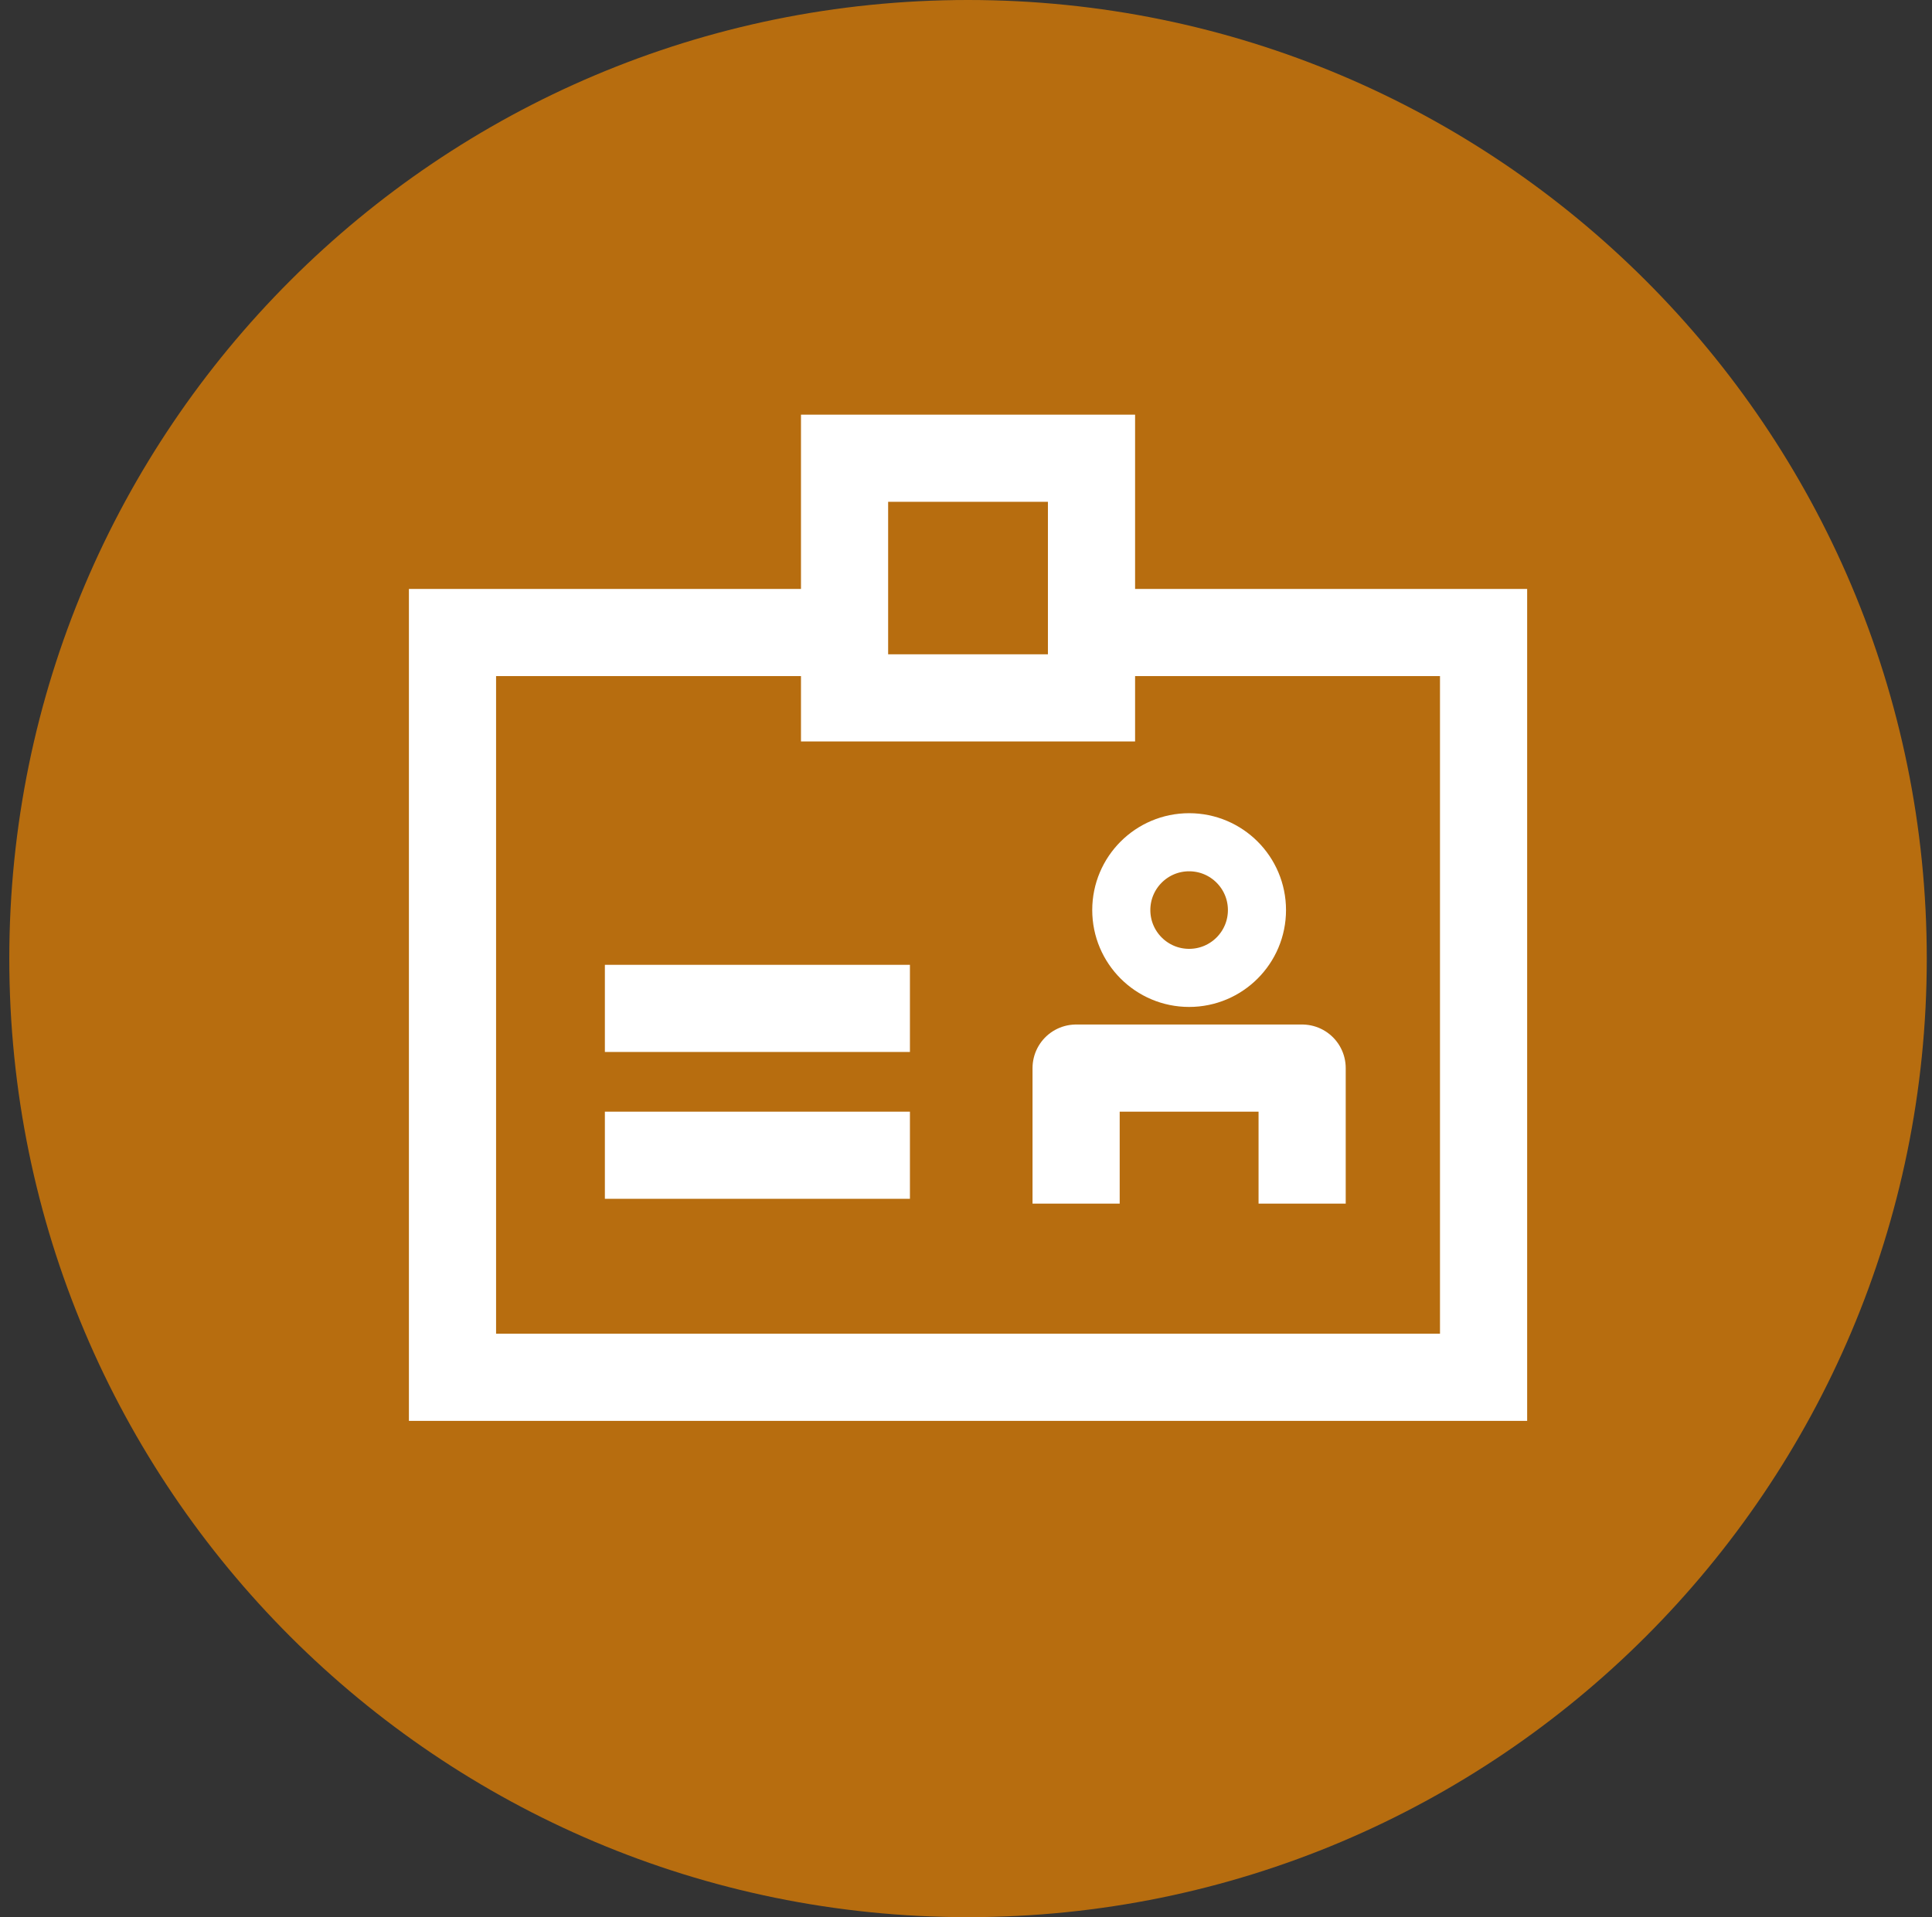
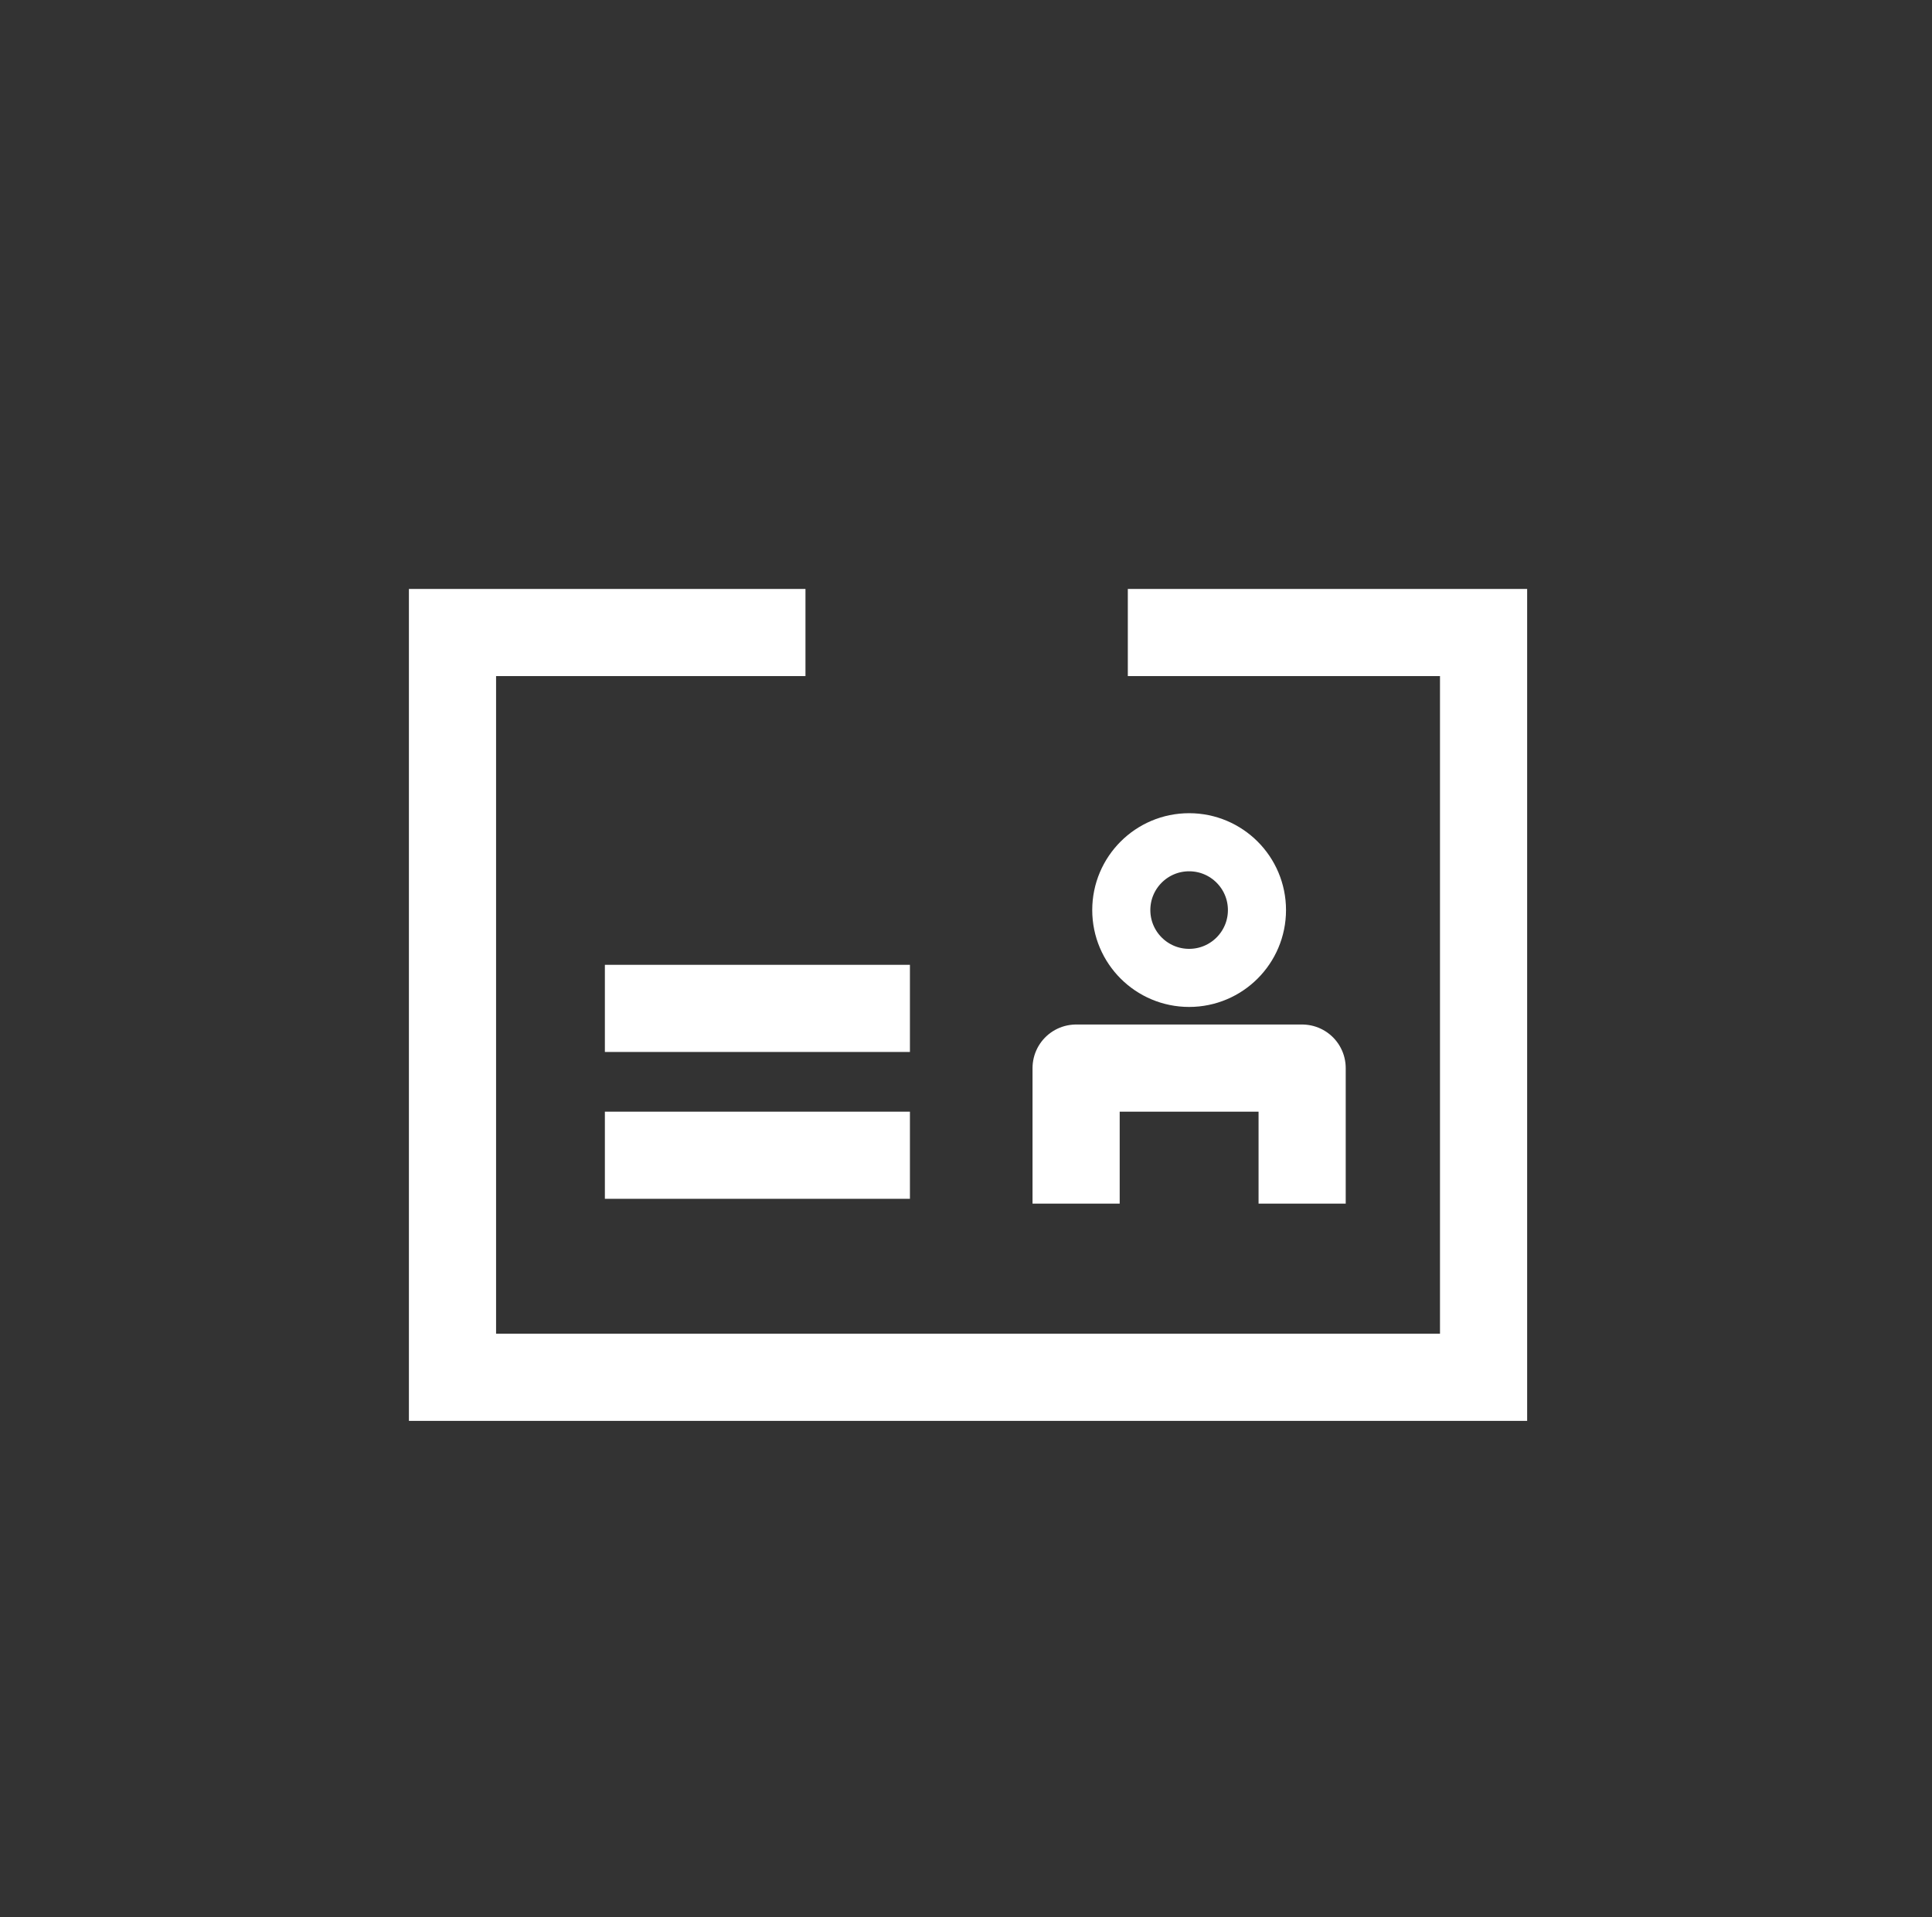
<svg xmlns="http://www.w3.org/2000/svg" width="133px" height="132px" viewBox="0 0 133 132" version="1.1">
  <rect x="0" y="0" width="133" height="132" fill="#333333" stroke="none" />
  <title>icon-oed</title>
  <g id="PHV-ÖD" stroke="none" stroke-width="1" fill="none" fill-rule="evenodd">
    <g id="PHV-DBV-Copy" transform="translate(-1016, -1661)">
      <g id="icon-oed" transform="translate(1016.64, 1661)">
        <g id="Icon-Gesundheitsakte">
-           <path d="M132,66 C132,102.451 102.451,132 66,132 C29.549,132 0,102.451 0,66 C0,29.549 29.549,0 66,0 C102.451,0 132,29.549 132,66 Z" id="Circle" fill="#F08700" fill-rule="nonzero" opacity="0.7" />
          <g id="icon-gesundheitsakte" transform="translate(30.51, 43.55)" stroke="#FFFFFF">
            <polyline id="Path" stroke-width="6" points="46.49 -8.07945835e-13 70.98 4.4656816e-12 70.98 51.28 0 51.28 0 6.97240709e-16 24.299 6.97240709e-16" />
            <g id="Group-9" transform="translate(42.93, 14.44)">
              <circle id="Oval" stroke-width="4" cx="7.78" cy="4.67" r="4.67" />
              <polyline id="Path" stroke-width="6" stroke-linejoin="round" points="0 24.88 0 15.55 15.56 15.55 15.56 24.88" />
            </g>
            <line x1="10.49" y1="35.99" x2="31.49" y2="35.99" id="Path" stroke-width="6" />
            <line x1="10.49" y1="25.88" x2="31.49" y2="25.88" id="Path" stroke-width="6" />
          </g>
        </g>
-         <polygon id="Path" stroke="#FFFFFF" stroke-width="6" transform="translate(66, 39.8) scale(1, -1) translate(-66, -39.8) " points="74.5 31.55 74.5 48.05 57.5 48.05 57.5 31.55" />
      </g>
    </g>
  </g>
</svg>